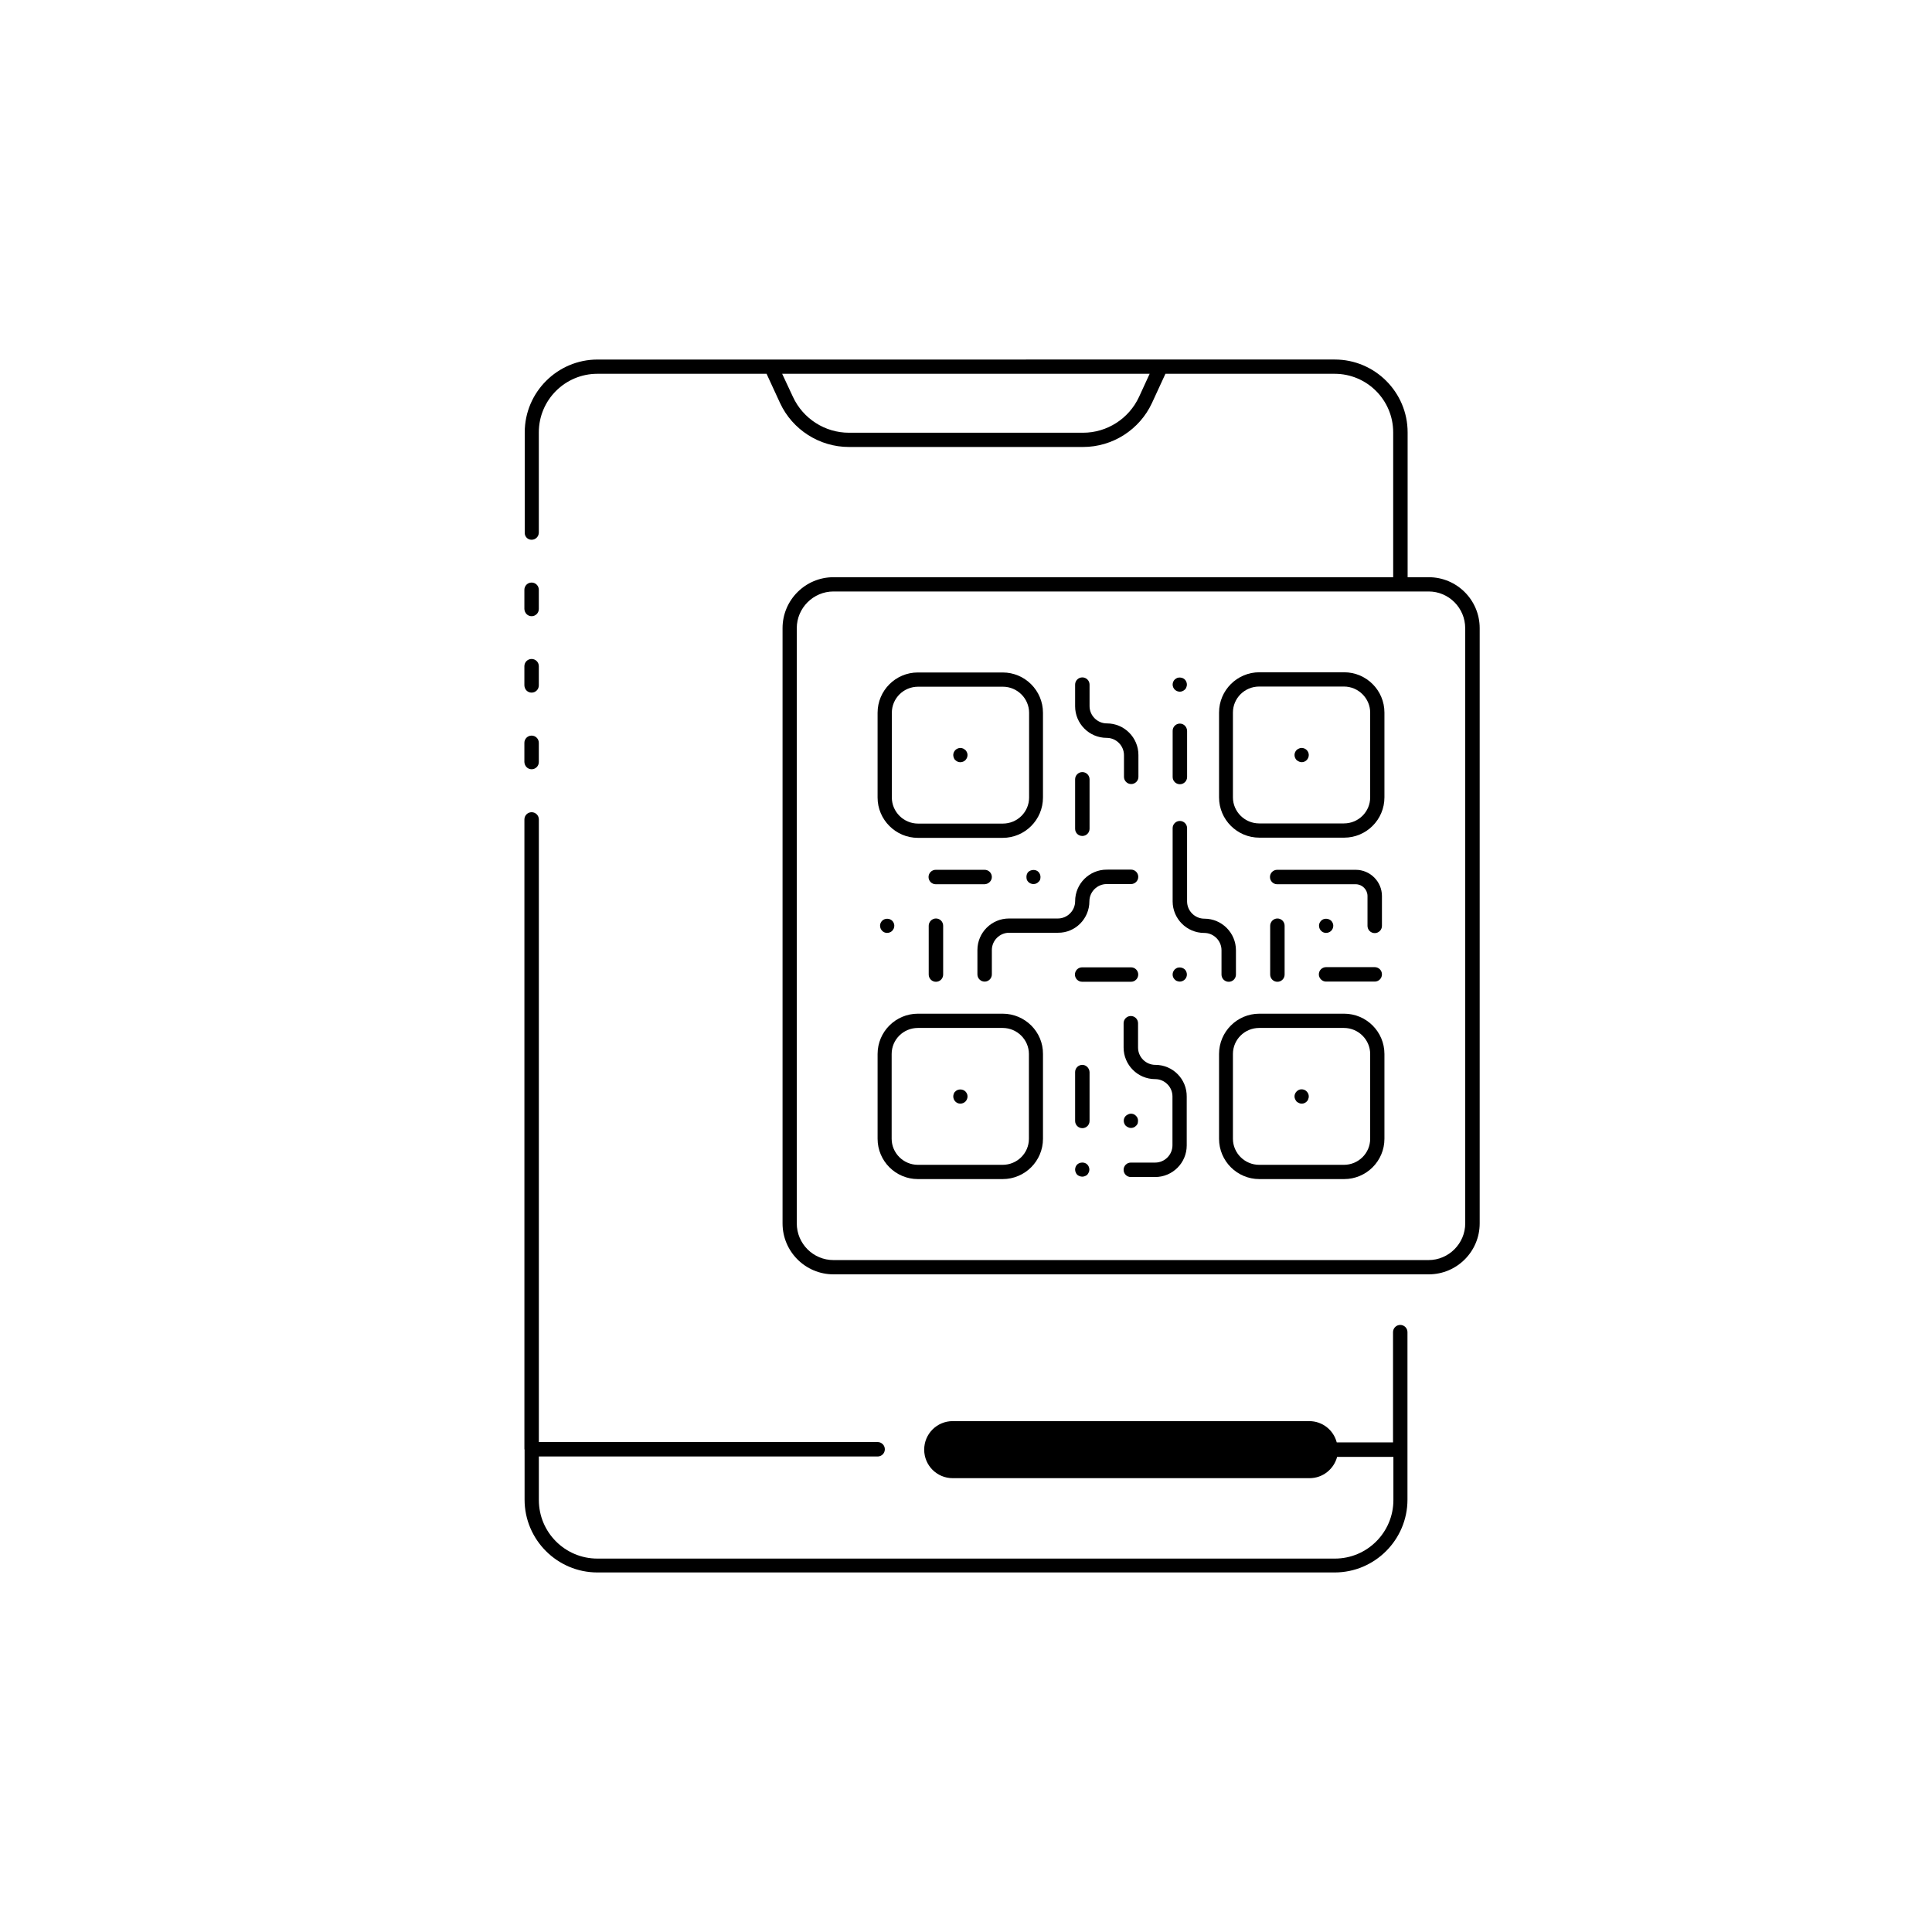
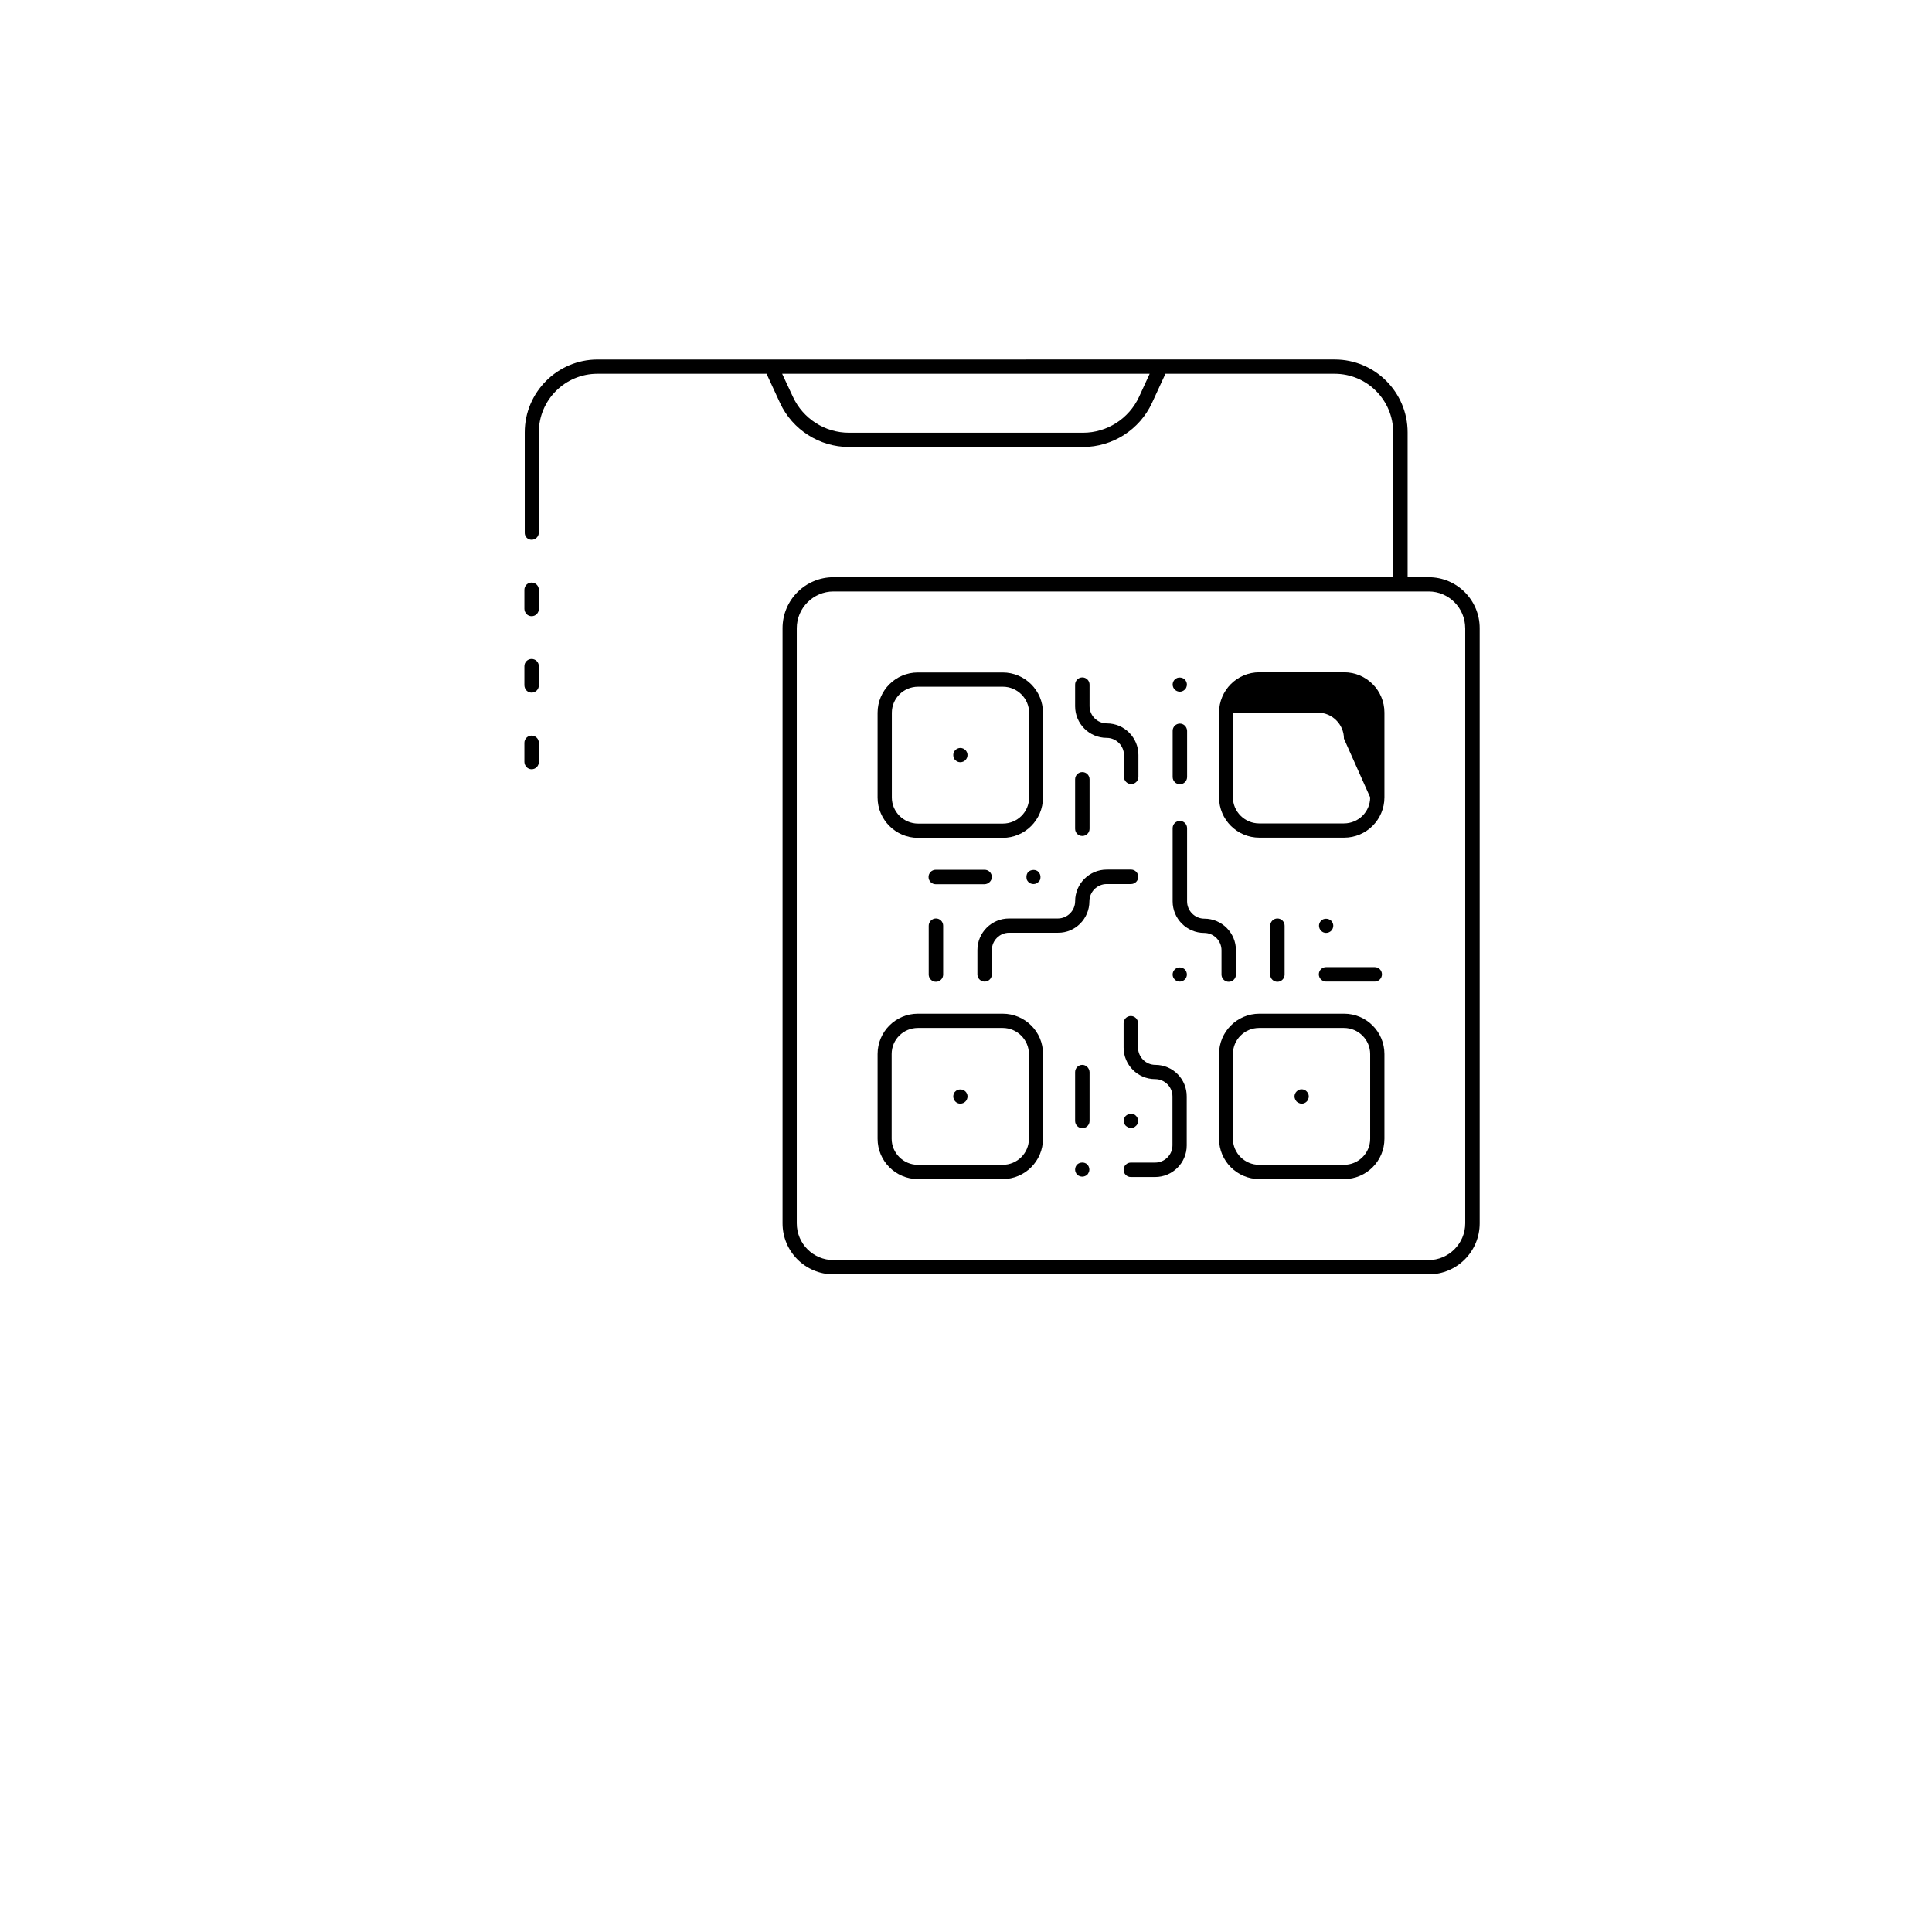
<svg xmlns="http://www.w3.org/2000/svg" fill="#000000" width="800px" height="800px" version="1.1" viewBox="144 144 512 512">
  <g>
    <path d="m284.88 347.86c1.059 0 1.914-0.855 1.914-1.914v-5.09c0-1.059-0.855-1.914-1.914-1.914s-1.914 0.855-1.914 1.914v5.09c0.051 1.055 0.855 1.914 1.914 1.914z" />
    <path d="m284.88 327.55c1.059 0 1.914-0.855 1.914-1.914v-5.09c0-1.059-0.855-1.914-1.914-1.914s-1.914 0.855-1.914 1.914v5.09c0.051 1.109 0.855 1.914 1.914 1.914z" />
    <path d="m284.88 307.3c1.059 0 1.914-0.855 1.914-1.914v-5.09c0-1.059-0.855-1.914-1.914-1.914s-1.914 0.855-1.914 1.914v5.09c0.051 1.059 0.855 1.914 1.914 1.914z" />
    <path d="m284.88 287.04c1.059 0 1.914-0.855 1.914-1.914v-26.551c0-8.566 6.953-15.516 15.516-15.516h44.84l3.578 7.758c3.273 7.055 10.43 11.637 18.238 11.637h62.07c7.809 0 14.965-4.586 18.238-11.637l3.578-7.758h44.84c8.566 0 15.516 6.953 15.516 15.516v38.391h-148.32c-7.457 0-13.504 6.047-13.504 13.504v157.74c0 7.457 6.047 13.504 13.504 13.504h157.74c7.457 0 13.504-6.047 13.504-13.504v-157.74c0-7.457-6.047-13.504-13.504-13.504h-5.594v-38.391c0-10.629-8.664-19.297-19.297-19.297h-45.949-0.051l-103.38 0.004h-0.102-45.898c-10.629 0-19.297 8.664-19.297 19.297v26.551c-0.047 1.055 0.758 1.91 1.816 1.91zm247.42 23.43v157.74c0 5.34-4.383 9.723-9.723 9.723h-157.7c-5.34 0-9.723-4.332-9.723-9.723v-157.74c0-5.34 4.383-9.723 9.723-9.723h157.74c5.34-0.004 9.676 4.383 9.676 9.723zm-86.457-61.266c-2.672 5.742-8.465 9.473-14.812 9.473h-62.066c-6.348 0-12.141-3.727-14.812-9.473l-2.871-6.144h97.387z" />
-     <path d="m283.02 528.12v13.301c0 10.629 8.664 19.297 19.297 19.297h195.38c10.629 0 19.297-8.664 19.297-19.297v-44.387c0-1.059-0.855-1.914-1.914-1.914-1.059 0-1.914 0.855-1.914 1.914v29.223h-14.914c-0.855-3.273-3.777-5.644-7.305-5.644h-94.469c-4.18 0-7.559 3.375-7.559 7.559 0 4.18 3.375 7.559 7.559 7.559h94.566c3.527 0 6.449-2.418 7.305-5.644h14.914v11.438c0 8.566-6.953 15.516-15.516 15.516h-195.43c-8.566 0-15.516-6.953-15.516-15.516v-11.539h89.777c1.059 0 1.914-0.855 1.914-1.914s-0.855-1.914-1.914-1.914h-89.777v-165c0-1.059-0.855-1.914-1.914-1.914s-1.914 0.855-1.914 1.914v166.96c0.051-0.051 0-0.051 0.051 0-0.051 0 0 0 0 0z" />
    <path d="m387.25 366.04h22.469c5.894 0 10.68-4.785 10.68-10.68v-22.469c0-5.894-4.785-10.68-10.68-10.68h-22.469c-5.894 0-10.68 4.785-10.68 10.68v22.469c-0.004 5.844 4.785 10.68 10.68 10.68zm-6.902-33.152c0-3.828 3.125-6.902 6.953-6.902h22.469c3.828 0 6.953 3.125 6.953 6.902v22.469c0 3.828-3.125 6.902-6.953 6.902h-22.469c-3.828 0-6.953-3.125-6.953-6.902z" />
-     <path d="m500.21 322.16h-22.469c-5.894 0-10.68 4.785-10.68 10.68v22.469c0 5.894 4.785 10.68 10.68 10.68h22.469c5.894 0 10.68-4.785 10.68-10.68v-22.469c0-5.894-4.785-10.68-10.68-10.68zm6.902 33.152c0 3.828-3.125 6.902-6.953 6.902h-22.469c-3.828 0-6.953-3.125-6.953-6.902v-22.469c0-3.828 3.125-6.902 6.953-6.902h22.469c3.828 0 6.953 3.125 6.953 6.902z" />
+     <path d="m500.21 322.16h-22.469c-5.894 0-10.68 4.785-10.68 10.68v22.469c0 5.894 4.785 10.68 10.68 10.68h22.469c5.894 0 10.68-4.785 10.68-10.68v-22.469c0-5.894-4.785-10.68-10.68-10.68zm6.902 33.152c0 3.828-3.125 6.902-6.953 6.902h-22.469c-3.828 0-6.953-3.125-6.953-6.902v-22.469h22.469c3.828 0 6.953 3.125 6.953 6.902z" />
    <path d="m409.72 412.64h-22.469c-5.894 0-10.68 4.785-10.68 10.68v22.469c0 5.894 4.785 10.68 10.68 10.68h22.469c5.894 0 10.68-4.785 10.68-10.68v-22.469c0.051-5.894-4.785-10.68-10.68-10.68zm6.953 33.148c0 3.828-3.125 6.902-6.953 6.902h-22.469c-3.828 0-6.953-3.125-6.953-6.902v-22.469c0-3.828 3.125-6.902 6.953-6.902h22.469c3.828 0 6.953 3.125 6.953 6.902z" />
    <path d="m500.21 412.64h-22.469c-5.894 0-10.68 4.785-10.68 10.68v22.469c0 5.894 4.785 10.68 10.68 10.68h22.469c5.894 0 10.68-4.785 10.68-10.68v-22.469c0-5.894-4.785-10.68-10.68-10.68zm6.902 33.148c0 3.828-3.125 6.902-6.953 6.902h-22.469c-3.828 0-6.953-3.125-6.953-6.902v-22.469c0-3.828 3.125-6.902 6.953-6.902h22.469c3.828 0 6.953 3.125 6.953 6.902z" />
    <path d="m397.18 433.25c-0.203 0.152-0.352 0.352-0.402 0.605-0.102 0.203-0.152 0.453-0.152 0.707 0 0.504 0.203 1.008 0.555 1.359 0.352 0.352 0.805 0.555 1.309 0.555s1.008-0.203 1.359-0.555 0.555-0.855 0.555-1.359-0.203-0.957-0.555-1.309c-0.703-0.711-2.012-0.711-2.668-0.004z" />
    <path d="m488.27 432.8c-0.25 0.102-0.453 0.25-0.656 0.453-0.352 0.352-0.555 0.805-0.555 1.309 0 0.25 0.051 0.504 0.152 0.707 0.102 0.25 0.25 0.453 0.402 0.656 0.203 0.152 0.402 0.301 0.656 0.402 0.203 0.102 0.453 0.152 0.707 0.152 0.504 0 0.957-0.203 1.309-0.555 0.203-0.203 0.352-0.402 0.402-0.656 0.102-0.203 0.152-0.453 0.152-0.707 0-0.504-0.203-0.957-0.555-1.309-0.504-0.555-1.359-0.707-2.016-0.453z" />
    <path d="m397.18 345.44c0.352 0.352 0.805 0.555 1.309 0.555s1.008-0.203 1.359-0.555c0.152-0.152 0.301-0.402 0.402-0.605 0.102-0.25 0.152-0.504 0.152-0.754 0-0.453-0.203-0.957-0.555-1.309-0.203-0.152-0.402-0.301-0.605-0.402-0.504-0.203-1.008-0.203-1.461 0-0.25 0.102-0.453 0.25-0.605 0.402-0.352 0.352-0.555 0.855-0.555 1.309 0 0.25 0.051 0.504 0.152 0.754 0.055 0.199 0.207 0.453 0.406 0.605z" />
-     <path d="m488.27 342.36c-0.25 0.102-0.453 0.203-0.656 0.402-0.352 0.352-0.555 0.855-0.555 1.309 0 0.504 0.203 1.008 0.555 1.359 0.203 0.152 0.402 0.301 0.656 0.402 0.203 0.102 0.453 0.152 0.707 0.152 0.504 0 0.957-0.203 1.309-0.555 0.352-0.352 0.555-0.855 0.555-1.359 0-0.453-0.203-0.957-0.555-1.309-0.504-0.504-1.359-0.707-2.016-0.402z" />
    <path d="m437.28 339.54c2.519 0 4.586 2.066 4.586 4.586v5.742c0 1.059 0.855 1.914 1.914 1.914s1.914-0.855 1.914-1.914v-5.797c0-4.586-3.727-8.363-8.363-8.363-2.519 0-4.586-2.066-4.586-4.586v-5.691c0-1.059-0.855-1.914-1.914-1.914-1.059 0-1.914 0.855-1.914 1.914v5.742c0 4.586 3.727 8.367 8.363 8.367z" />
    <path d="m430.83 365.54c1.059 0 1.914-0.855 1.914-1.914v-13.098c0-1.059-0.855-1.914-1.914-1.914-1.059 0-1.914 0.855-1.914 1.914v13.098c0 1.105 0.855 1.914 1.914 1.914z" />
    <path d="m406.85 376.42c0-1.059-0.855-1.914-1.914-1.914h-12.949c-1.059 0-1.914 0.855-1.914 1.914s0.855 1.914 1.914 1.914h12.949c1.055-0.051 1.914-0.906 1.914-1.914z" />
    <path d="m432.7 382.87c0-2.519 2.066-4.586 4.586-4.586h6.449c1.059 0 1.914-0.855 1.914-1.914 0-1.059-0.855-1.914-1.914-1.914l-6.449 0.004c-4.586 0-8.363 3.727-8.363 8.363 0 2.519-2.066 4.586-4.586 4.586h-12.949c-4.586 0-8.363 3.727-8.363 8.363v6.449c0 1.059 0.855 1.914 1.914 1.914s1.914-0.855 1.914-1.914v-6.449c0-2.519 2.066-4.586 4.586-4.586h12.949c4.586 0.047 8.312-3.731 8.312-8.316z" />
    <path d="m416.52 375.06c-0.352 0.352-0.504 0.855-0.504 1.359 0 0.25 0.051 0.504 0.102 0.707 0.102 0.25 0.25 0.453 0.402 0.605 0.352 0.352 0.855 0.555 1.359 0.555 0.504 0 1.008-0.203 1.309-0.555 0.203-0.152 0.352-0.352 0.453-0.605 0.051-0.203 0.102-0.453 0.102-0.707 0-0.504-0.203-1.008-0.555-1.359-0.652-0.703-1.961-0.652-2.668 0z" />
-     <path d="m377.78 388.01c-0.352 0.352-0.555 0.805-0.555 1.309 0 0.25 0.051 0.504 0.152 0.754 0.102 0.203 0.203 0.402 0.402 0.605 0.352 0.352 0.805 0.555 1.309 0.555s1.008-0.203 1.359-0.555c0.152-0.203 0.301-0.402 0.402-0.605 0.102-0.25 0.152-0.504 0.152-0.754 0-0.453-0.203-0.957-0.555-1.309-0.703-0.707-1.965-0.707-2.668 0z" />
    <path d="m495.42 391.23c0.504 0 1.008-0.203 1.359-0.555 0.352-0.352 0.555-0.855 0.555-1.359 0-0.453-0.203-0.957-0.555-1.309-0.754-0.707-2.016-0.707-2.672 0-0.352 0.352-0.555 0.805-0.555 1.309s0.203 1.008 0.555 1.359c0.352 0.355 0.809 0.555 1.312 0.555z" />
    <path d="m467.71 402.27c0 1.059 0.855 1.914 1.914 1.914s1.914-0.855 1.914-1.914v-6.449c0-4.586-3.727-8.363-8.363-8.363-2.519 0-4.586-2.066-4.586-4.586v-19.398c0-1.059-0.855-1.914-1.914-1.914-1.059 0-1.914 0.855-1.914 1.914v19.398c0 4.586 3.727 8.363 8.363 8.363 2.519 0 4.586 2.066 4.586 4.586z" />
    <path d="m450.18 426.2c-2.519 0-4.586-2.066-4.586-4.586v-6.449c0-1.059-0.855-1.914-1.914-1.914-1.059 0-1.914 0.855-1.914 1.914v6.449c0 4.586 3.727 8.363 8.363 8.363 2.519 0 4.586 2.066 4.586 4.586v12.949c0 2.519-2.066 4.586-4.586 4.586h-6.449c-1.059 0-1.914 0.855-1.914 1.914 0 1.059 0.855 1.914 1.914 1.914h6.449c4.586 0 8.363-3.727 8.363-8.363v-12.949c0.051-4.633-3.68-8.414-8.312-8.414z" />
    <path d="m430.83 426.2c-1.059 0-1.914 0.855-1.914 1.914v12.949c0 1.059 0.855 1.914 1.914 1.914 1.059 0 1.914-0.855 1.914-1.914v-12.949c-0.051-1.055-0.906-1.914-1.914-1.914z" />
    <path d="m443.02 442.77c0.203 0.102 0.453 0.152 0.707 0.152 0.504 0 1.008-0.203 1.309-0.555 0.203-0.152 0.352-0.402 0.453-0.605 0.051-0.25 0.102-0.504 0.102-0.754 0-0.453-0.152-0.957-0.555-1.309-0.504-0.555-1.359-0.707-2.016-0.402-0.25 0.102-0.453 0.25-0.656 0.402-0.352 0.352-0.555 0.805-0.555 1.309 0 0.504 0.203 1.008 0.555 1.359 0.203 0.148 0.406 0.301 0.656 0.402z" />
    <path d="m495.42 404.13h12.898c1.059 0 1.914-0.855 1.914-1.914s-0.855-1.914-1.914-1.914h-12.898c-1.059 0-1.914 0.855-1.914 1.914-0.004 1.059 0.906 1.914 1.914 1.914z" />
-     <path d="m510.23 381.46c0-3.828-3.125-6.953-6.953-6.953h-20.809c-1.059 0-1.914 0.855-1.914 1.914 0 1.059 0.855 1.914 1.914 1.914h20.809c1.715 0 3.125 1.41 3.125 3.125v7.91c0 1.059 0.855 1.914 1.914 1.914s1.914-0.855 1.914-1.914z" />
-     <path d="m443.73 400.35h-12.949c-1.059 0-1.914 0.855-1.914 1.914s0.855 1.914 1.914 1.914h12.949c1.059 0 1.914-0.855 1.914-1.914s-0.855-1.914-1.914-1.914z" />
    <path d="m455.92 403.98c0.25 0.102 0.504 0.152 0.754 0.152 0.453 0 0.957-0.203 1.309-0.555s0.555-0.805 0.555-1.309c0-0.504-0.203-1.008-0.555-1.359-0.555-0.504-1.359-0.656-2.066-0.402-0.203 0.102-0.402 0.25-0.605 0.402-0.152 0.203-0.301 0.402-0.402 0.605-0.102 0.25-0.152 0.504-0.152 0.754 0 0.504 0.203 0.957 0.555 1.309 0.207 0.199 0.406 0.352 0.609 0.402z" />
    <path d="m455.32 326.75c0.203 0.203 0.402 0.301 0.605 0.402 0.25 0.102 0.504 0.152 0.754 0.152 0.453 0 0.957-0.203 1.309-0.555 0.203-0.152 0.301-0.352 0.402-0.605 0.102-0.25 0.152-0.504 0.152-0.707 0-0.504-0.203-1.008-0.555-1.359-0.504-0.504-1.359-0.656-2.066-0.402-0.203 0.102-0.402 0.25-0.605 0.402-0.352 0.352-0.555 0.855-0.555 1.359 0 0.203 0.051 0.453 0.152 0.707 0.105 0.25 0.254 0.453 0.406 0.605z" />
    <path d="m456.68 335.76c-1.059 0-1.914 0.855-1.914 1.914v12.242c0 1.059 0.855 1.914 1.914 1.914 1.059 0 1.914-0.855 1.914-1.914v-12.242c-0.047-1.105-0.906-1.914-1.914-1.914z" />
    <path d="m390.12 389.32v12.949c0 1.059 0.855 1.914 1.914 1.914 1.059 0 1.914-0.855 1.914-1.914v-12.949c0-1.059-0.855-1.914-1.914-1.914-1.059 0-1.914 0.906-1.914 1.914z" />
    <path d="m480.61 402.27c0 1.059 0.855 1.914 1.914 1.914 1.059 0 1.914-0.855 1.914-1.914v-12.949c0-1.059-0.855-1.914-1.914-1.914-1.059 0-1.914 0.906-1.914 1.914z" />
    <path d="m429.47 452.6c-0.352 0.352-0.555 0.855-0.555 1.359 0 0.25 0.051 0.504 0.152 0.707 0.102 0.25 0.203 0.453 0.402 0.656 0.352 0.301 0.855 0.504 1.359 0.504 0.453 0 0.957-0.203 1.309-0.504 0.152-0.203 0.301-0.402 0.402-0.656 0.102-0.203 0.152-0.453 0.152-0.707 0-0.504-0.203-1.008-0.555-1.359-0.703-0.707-1.965-0.656-2.668 0z" />
  </g>
</svg>